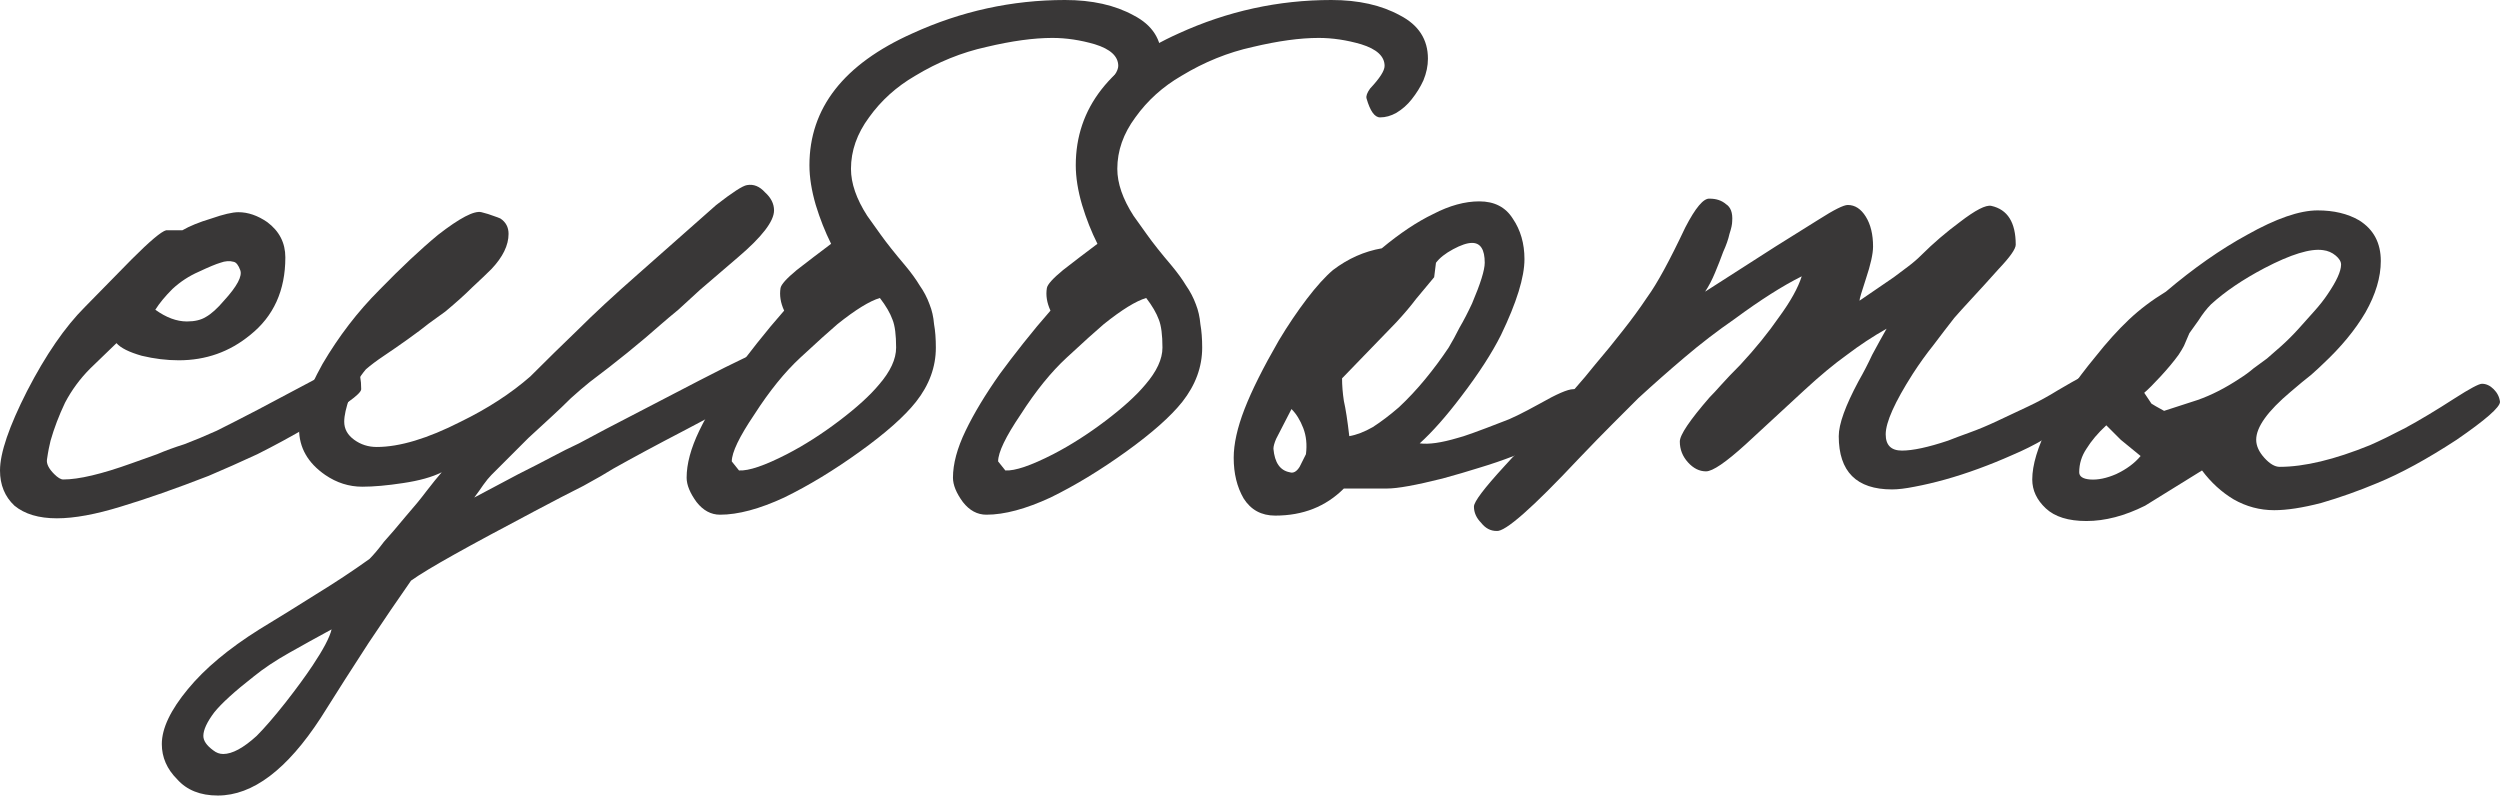
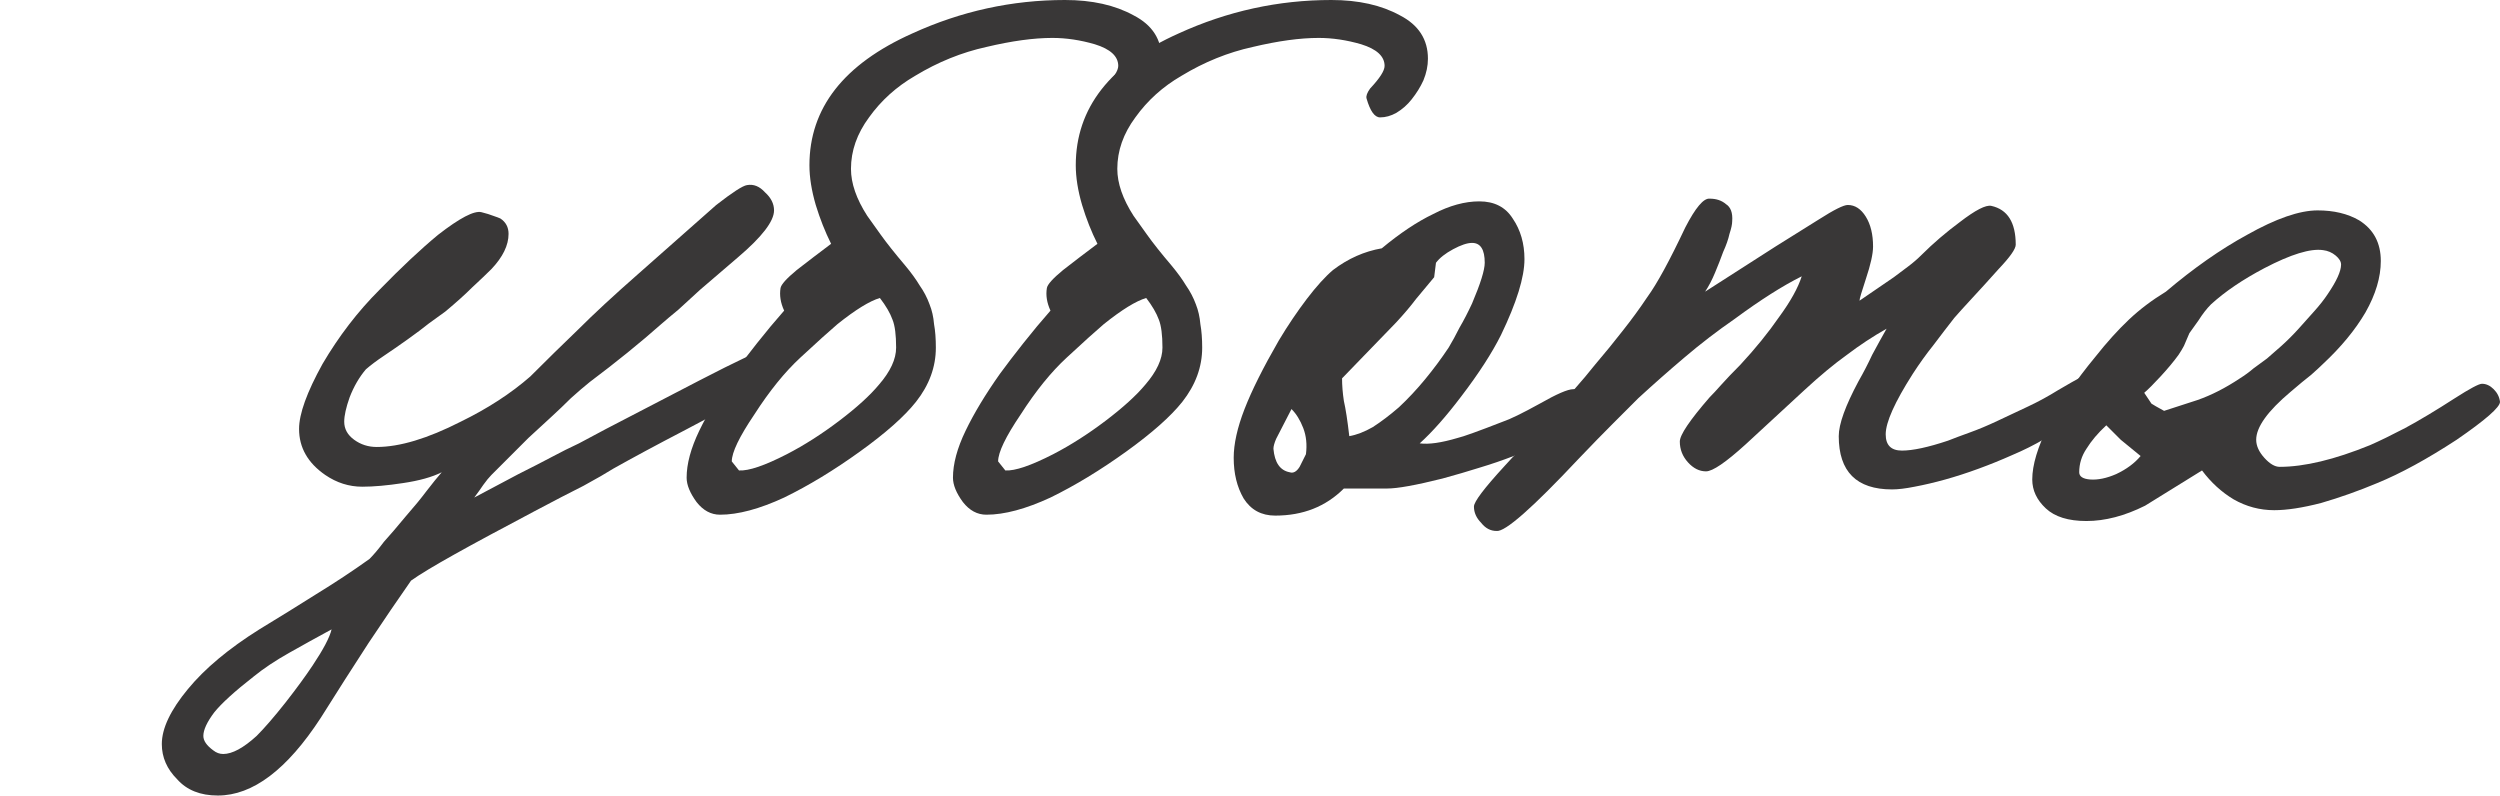
<svg xmlns="http://www.w3.org/2000/svg" viewBox="0 0 55.372 17.62" fill="none">
-   <path d="M8 8.62C8 8.727 7.613 9 6.84 9.44C6.453 9.667 6.073 9.873 5.7 10.06C5.327 10.233 4.967 10.393 4.62 10.54C3.9 10.82 3.253 11.047 2.68 11.22C2.12 11.393 1.647 11.48 1.26 11.48C0.86 11.48 0.547 11.387 0.32 11.2C0.107 11 0 10.74 0 10.42C0 10.033 0.2 9.447 0.6 8.66C1.013 7.86 1.44 7.24 1.88 6.8L2.92 5.74C3.32 5.34 3.573 5.127 3.68 5.1H4.04C4.2 5.007 4.413 4.92 4.68 4.84C4.947 4.747 5.147 4.7 5.28 4.7C5.493 4.7 5.707 4.773 5.92 4.92C6.187 5.12 6.32 5.38 6.32 5.7C6.32 6.433 6.06 7.007 5.54 7.42C5.087 7.793 4.56 7.98 3.96 7.98C3.693 7.98 3.42 7.947 3.14 7.88C2.86 7.8 2.673 7.707 2.58 7.6L2 8.16C1.773 8.387 1.587 8.64 1.44 8.92C1.307 9.2 1.2 9.48 1.12 9.76C1.107 9.813 1.093 9.873 1.08 9.94C1.067 10.007 1.053 10.087 1.04 10.18C1.027 10.273 1.08 10.38 1.2 10.5C1.28 10.58 1.347 10.62 1.4 10.62C1.747 10.62 2.253 10.5 2.92 10.26C3.107 10.193 3.293 10.127 3.48 10.06C3.667 9.98 3.867 9.907 4.08 9.84C4.293 9.76 4.533 9.66 4.8 9.54C5.067 9.407 5.367 9.253 5.7 9.08L7.66 8.04C7.887 8.013 8 8.207 8 8.62ZM5.32 5.98C5.28 5.873 5.233 5.813 5.18 5.8C5.087 5.773 4.987 5.78 4.88 5.82C4.787 5.847 4.627 5.913 4.4 6.02C4.187 6.113 3.993 6.24 3.82 6.4C3.66 6.56 3.533 6.713 3.44 6.86C3.68 7.033 3.913 7.12 4.14 7.12C4.313 7.12 4.453 7.087 4.56 7.02C4.68 6.953 4.813 6.833 4.96 6.66C5.253 6.34 5.373 6.113 5.32 5.98Z" fill="#393737" />
  <path d="M17.184 8.34C17.171 8.433 16.504 8.827 15.184 9.52C14.544 9.853 14.011 10.14 13.584 10.38C13.437 10.473 13.217 10.6 12.924 10.76C12.631 10.907 12.271 11.093 11.844 11.32C11.111 11.707 10.517 12.027 10.064 12.28C9.611 12.533 9.291 12.727 9.104 12.86C8.824 13.26 8.511 13.72 8.164 14.24C7.817 14.773 7.464 15.327 7.104 15.9C6.357 17.047 5.597 17.62 4.824 17.62C4.437 17.62 4.137 17.5 3.924 17.26C3.697 17.033 3.584 16.773 3.584 16.48C3.584 16.133 3.777 15.727 4.164 15.26C4.537 14.807 5.064 14.367 5.744 13.94C6.184 13.673 6.604 13.413 7.004 13.16C7.417 12.907 7.811 12.647 8.184 12.38C8.277 12.287 8.384 12.16 8.504 12C8.637 11.853 8.797 11.667 8.984 11.44C9.171 11.227 9.324 11.04 9.444 10.88C9.577 10.707 9.691 10.567 9.784 10.46C9.571 10.567 9.284 10.647 8.924 10.7C8.577 10.753 8.277 10.78 8.024 10.78C7.731 10.78 7.457 10.693 7.204 10.52C6.817 10.253 6.624 9.913 6.624 9.5C6.624 9.167 6.797 8.687 7.144 8.06C7.504 7.447 7.924 6.9 8.404 6.42C8.884 5.927 9.317 5.52 9.704 5.2C10.184 4.827 10.504 4.66 10.664 4.7C10.771 4.727 10.857 4.753 10.924 4.78C11.004 4.807 11.057 4.827 11.084 4.84C11.204 4.92 11.264 5.033 11.264 5.18C11.264 5.433 11.137 5.693 10.884 5.96C10.777 6.067 10.637 6.2 10.464 6.36C10.304 6.52 10.104 6.7 9.864 6.9C9.771 6.967 9.651 7.053 9.504 7.16C9.371 7.267 9.211 7.387 9.024 7.52C8.837 7.653 8.664 7.773 8.504 7.88C8.344 7.987 8.211 8.087 8.104 8.18C7.957 8.353 7.837 8.56 7.744 8.8C7.664 9.027 7.624 9.207 7.624 9.34C7.624 9.5 7.697 9.633 7.844 9.74C7.991 9.847 8.157 9.9 8.344 9.9C8.851 9.9 9.471 9.713 10.204 9.34C10.804 9.047 11.317 8.713 11.744 8.34C12.104 7.98 12.457 7.633 12.804 7.3C13.151 6.953 13.597 6.54 14.144 6.06L15.864 4.54C16.224 4.26 16.451 4.113 16.544 4.1C16.691 4.073 16.824 4.127 16.944 4.26C17.077 4.38 17.144 4.513 17.144 4.66C17.144 4.9 16.877 5.247 16.344 5.7L15.504 6.42C15.331 6.58 15.171 6.727 15.024 6.86C14.877 6.98 14.751 7.087 14.644 7.18C14.177 7.593 13.651 8.02 13.064 8.46C12.931 8.567 12.791 8.687 12.644 8.82C12.511 8.953 12.364 9.093 12.204 9.24C12.004 9.427 11.837 9.58 11.704 9.7C11.584 9.82 11.491 9.913 11.424 9.98L10.884 10.52C10.831 10.573 10.771 10.647 10.704 10.74C10.651 10.82 10.584 10.913 10.504 11.02C10.877 10.82 11.204 10.647 11.484 10.5C11.777 10.353 12.024 10.227 12.224 10.12C12.424 10.013 12.624 9.913 12.824 9.82C13.024 9.713 13.224 9.607 13.424 9.5L15.504 8.42C16.331 7.993 16.784 7.78 16.864 7.78C16.971 7.78 17.057 7.847 17.124 7.98C17.191 8.1 17.211 8.22 17.184 8.34ZM7.344 13.94C7.024 14.113 6.711 14.287 6.404 14.46C6.097 14.633 5.837 14.807 5.624 14.98C5.197 15.313 4.904 15.58 4.744 15.78C4.584 15.993 4.504 16.167 4.504 16.3C4.504 16.407 4.577 16.513 4.724 16.62C4.791 16.673 4.864 16.7 4.944 16.7C5.144 16.7 5.391 16.567 5.684 16.3C5.857 16.127 6.071 15.88 6.324 15.56C6.564 15.253 6.764 14.98 6.924 14.74C7.164 14.38 7.304 14.113 7.344 13.94Z" fill="#393737" />
  <path d="M25.728 1.3C25.728 1.46 25.695 1.62 25.628 1.78C25.562 1.927 25.475 2.067 25.368 2.2C25.275 2.32 25.162 2.42 25.028 2.5C24.908 2.567 24.788 2.6 24.668 2.6C24.548 2.6 24.448 2.46 24.368 2.18C24.355 2.127 24.382 2.053 24.448 1.96C24.662 1.733 24.768 1.567 24.768 1.46C24.768 1.247 24.595 1.087 24.248 0.98C23.928 0.887 23.615 0.84 23.308 0.84C22.895 0.84 22.408 0.907 21.848 1.04C21.302 1.16 20.775 1.373 20.268 1.68C19.855 1.92 19.515 2.227 19.248 2.6C18.982 2.96 18.848 3.34 18.848 3.74C18.848 4.06 18.968 4.407 19.208 4.78C19.275 4.873 19.375 5.013 19.508 5.2C19.642 5.387 19.822 5.613 20.048 5.88C20.182 6.04 20.288 6.187 20.368 6.32C20.462 6.453 20.535 6.593 20.588 6.74C20.642 6.873 20.675 7.02 20.688 7.18C20.715 7.327 20.728 7.5 20.728 7.7C20.728 8.127 20.582 8.527 20.288 8.9C20.035 9.22 19.622 9.587 19.048 10C18.475 10.413 17.915 10.753 17.368 11.02C16.822 11.273 16.348 11.4 15.948 11.4C15.748 11.4 15.575 11.307 15.428 11.12C15.282 10.92 15.208 10.74 15.208 10.58C15.208 10.273 15.302 9.927 15.488 9.54C15.675 9.153 15.928 8.733 16.248 8.28C16.395 8.08 16.568 7.853 16.768 7.6C16.968 7.347 17.168 7.107 17.368 6.88C17.288 6.707 17.262 6.54 17.288 6.38C17.302 6.3 17.422 6.167 17.648 5.98C17.888 5.793 18.142 5.6 18.408 5.4C18.275 5.133 18.162 4.847 18.068 4.54C17.975 4.22 17.928 3.927 17.928 3.66C17.928 2.393 18.688 1.42 20.208 0.74C21.288 0.247 22.415 0 23.588 0C24.188 0 24.695 0.113 25.108 0.34C25.522 0.553 25.728 0.873 25.728 1.3ZM19.848 7.7C19.848 7.42 19.822 7.213 19.768 7.08C19.715 6.933 19.622 6.773 19.488 6.6C19.262 6.667 18.948 6.86 18.548 7.18C18.455 7.26 18.342 7.36 18.208 7.48C18.075 7.6 17.915 7.747 17.728 7.92C17.382 8.24 17.042 8.66 16.708 9.18C16.375 9.673 16.208 10.02 16.208 10.22L16.368 10.42C16.582 10.433 16.935 10.313 17.428 10.06C17.815 9.86 18.202 9.613 18.588 9.32C18.975 9.027 19.268 8.76 19.468 8.52C19.722 8.227 19.848 7.953 19.848 7.7Z" fill="#393737" />
  <path d="M31.627 1.3C31.627 1.46 31.593 1.62 31.527 1.78C31.46 1.927 31.373 2.067 31.267 2.2C31.173 2.32 31.06 2.42 30.927 2.5C30.807 2.567 30.687 2.6 30.567 2.6C30.447 2.6 30.347 2.46 30.267 2.18C30.253 2.127 30.28 2.053 30.347 1.96C30.56 1.733 30.667 1.567 30.667 1.46C30.667 1.247 30.493 1.087 30.147 0.98C29.827 0.887 29.513 0.84 29.207 0.84C28.793 0.84 28.307 0.907 27.747 1.04C27.2 1.16 26.673 1.373 26.167 1.68C25.753 1.92 25.414 2.227 25.147 2.6C24.88 2.96 24.747 3.34 24.747 3.74C24.747 4.06 24.867 4.407 25.107 4.78C25.173 4.873 25.273 5.013 25.407 5.2C25.54 5.387 25.72 5.613 25.947 5.88C26.08 6.04 26.187 6.187 26.267 6.32C26.36 6.453 26.433 6.593 26.487 6.74C26.54 6.873 26.573 7.02 26.587 7.18C26.613 7.327 26.627 7.5 26.627 7.7C26.627 8.127 26.48 8.527 26.187 8.9C25.933 9.22 25.52 9.587 24.947 10C24.373 10.413 23.813 10.753 23.267 11.02C22.72 11.273 22.247 11.4 21.847 11.4C21.647 11.4 21.473 11.307 21.327 11.12C21.18 10.92 21.107 10.74 21.107 10.58C21.107 10.273 21.2 9.927 21.387 9.54C21.573 9.153 21.827 8.733 22.147 8.28C22.293 8.08 22.467 7.853 22.667 7.6C22.867 7.347 23.067 7.107 23.267 6.88C23.187 6.707 23.16 6.54 23.187 6.38C23.2 6.3 23.32 6.167 23.547 5.98C23.787 5.793 24.04 5.6 24.307 5.4C24.173 5.133 24.06 4.847 23.967 4.54C23.873 4.22 23.827 3.927 23.827 3.66C23.827 2.393 24.587 1.42 26.107 0.74C27.187 0.247 28.313 0 29.487 0C30.087 0 30.593 0.113 31.007 0.34C31.42 0.553 31.627 0.873 31.627 1.3ZM25.747 7.7C25.747 7.42 25.72 7.213 25.667 7.08C25.613 6.933 25.52 6.773 25.387 6.6C25.16 6.667 24.847 6.86 24.447 7.18C24.353 7.26 24.24 7.36 24.107 7.48C23.973 7.6 23.813 7.747 23.627 7.92C23.28 8.24 22.94 8.66 22.607 9.18C22.273 9.673 22.107 10.02 22.107 10.22L22.267 10.42C22.48 10.433 22.833 10.313 23.327 10.06C23.713 9.86 24.1 9.613 24.487 9.32C24.873 9.027 25.167 8.76 25.367 8.52C25.62 8.227 25.747 7.953 25.747 7.7Z" fill="#393737" />
  <path d="M35.125 8.96C35.125 9.053 34.938 9.24 34.565 9.52C34.379 9.653 34.198 9.767 34.025 9.86C33.852 9.953 33.685 10.033 33.525 10.1C33.285 10.193 33.032 10.28 32.765 10.36C32.512 10.44 32.238 10.52 31.945 10.6C31.359 10.747 30.952 10.82 30.725 10.82H29.765C29.365 11.22 28.859 11.42 28.245 11.42C27.938 11.42 27.705 11.293 27.545 11.04C27.398 10.787 27.325 10.487 27.325 10.14C27.325 9.833 27.405 9.473 27.565 9.06C27.725 8.647 27.979 8.14 28.325 7.54C28.525 7.207 28.732 6.9 28.945 6.62C29.159 6.34 29.352 6.127 29.525 5.98C29.858 5.727 30.218 5.567 30.605 5.5C31.005 5.167 31.385 4.913 31.745 4.74C32.105 4.553 32.445 4.46 32.765 4.46C33.098 4.46 33.345 4.587 33.505 4.84C33.678 5.093 33.765 5.393 33.765 5.74C33.765 6.14 33.592 6.7 33.245 7.42C33.045 7.82 32.752 8.273 32.365 8.78C32.032 9.22 31.725 9.567 31.445 9.82C31.645 9.847 31.925 9.807 32.285 9.7C32.405 9.673 32.739 9.553 33.285 9.34C33.445 9.287 33.719 9.153 34.105 8.94C34.479 8.727 34.725 8.62 34.845 8.62C35.032 8.593 35.125 8.707 35.125 8.96ZM32.885 5.82C32.885 5.527 32.792 5.38 32.605 5.38C32.498 5.38 32.358 5.427 32.185 5.52C32.012 5.613 31.885 5.713 31.805 5.82L31.765 6.14C31.632 6.3 31.498 6.46 31.365 6.62C31.245 6.78 31.098 6.953 30.925 7.14L29.725 8.38C29.725 8.54 29.739 8.707 29.765 8.88C29.805 9.053 29.845 9.313 29.885 9.66C30.045 9.633 30.218 9.567 30.405 9.46C30.592 9.34 30.785 9.193 30.985 9.02C31.185 8.833 31.378 8.627 31.565 8.4C31.752 8.173 31.925 7.94 32.085 7.7C32.165 7.567 32.245 7.42 32.325 7.26C32.419 7.1 32.512 6.92 32.605 6.72C32.792 6.28 32.885 5.98 32.885 5.82ZM28.925 10.06C28.952 9.847 28.932 9.653 28.865 9.48C28.798 9.307 28.712 9.167 28.605 9.06C28.432 9.393 28.319 9.613 28.265 9.72C28.225 9.813 28.205 9.887 28.205 9.94C28.232 10.247 28.352 10.42 28.565 10.46C28.645 10.487 28.718 10.447 28.785 10.34L28.925 10.06Z" fill="#393737" />
  <path d="M46.686 8.66C46.686 8.78 46.453 8.993 45.986 9.3C45.759 9.447 45.526 9.587 45.286 9.72C45.06 9.853 44.82 9.973 44.566 10.08C44.326 10.187 44.08 10.287 43.826 10.38C43.573 10.473 43.326 10.553 43.086 10.62C42.846 10.687 42.619 10.74 42.406 10.78C42.206 10.82 42.04 10.84 41.906 10.84C41.12 10.84 40.726 10.447 40.726 9.66C40.726 9.393 40.873 8.987 41.166 8.44C41.273 8.253 41.373 8.06 41.466 7.86C41.573 7.66 41.68 7.467 41.786 7.28C41.48 7.453 41.186 7.647 40.906 7.86C40.626 8.06 40.313 8.32 39.966 8.64L38.666 9.84C38.226 10.24 37.933 10.44 37.786 10.44C37.639 10.44 37.506 10.373 37.386 10.24C37.266 10.107 37.206 9.953 37.206 9.78C37.206 9.633 37.426 9.307 37.866 8.8C37.933 8.733 38.02 8.64 38.126 8.52C38.233 8.4 38.373 8.253 38.546 8.08C38.88 7.72 39.166 7.367 39.406 7.02C39.66 6.673 39.826 6.373 39.906 6.12C39.479 6.333 38.986 6.647 38.426 7.06C38.04 7.327 37.666 7.613 37.306 7.92C36.96 8.213 36.62 8.513 36.286 8.82C36.139 8.967 35.953 9.153 35.726 9.38C35.513 9.593 35.259 9.853 34.966 10.16C33.94 11.253 33.333 11.787 33.146 11.76C33.013 11.76 32.9 11.7 32.806 11.58C32.7 11.473 32.646 11.353 32.646 11.22C32.646 11.113 32.873 10.813 33.326 10.32C33.433 10.2 33.546 10.08 33.666 9.96C33.786 9.84 33.9 9.713 34.006 9.58C34.646 8.887 35.086 8.387 35.326 8.08C35.553 7.813 35.76 7.56 35.946 7.32C36.146 7.067 36.326 6.82 36.486 6.58C36.7 6.287 36.98 5.773 37.326 5.04C37.553 4.6 37.733 4.387 37.866 4.4C38.013 4.4 38.133 4.44 38.226 4.52C38.333 4.587 38.38 4.713 38.366 4.9C38.366 4.967 38.346 5.06 38.306 5.18C38.28 5.3 38.233 5.433 38.166 5.58C38.113 5.727 38.053 5.88 37.986 6.04C37.92 6.2 37.846 6.34 37.766 6.46L39.326 5.46L40.286 4.86C40.62 4.647 40.833 4.54 40.926 4.54C41.086 4.54 41.219 4.627 41.326 4.8C41.433 4.973 41.486 5.193 41.486 5.46C41.486 5.62 41.433 5.86 41.326 6.18C41.233 6.46 41.186 6.62 41.186 6.66L41.946 6.14C42.053 6.06 42.16 5.98 42.266 5.9C42.373 5.82 42.473 5.733 42.566 5.64C42.82 5.387 43.1 5.147 43.406 4.92C43.753 4.653 43.986 4.533 44.106 4.56C44.466 4.64 44.646 4.927 44.646 5.42C44.646 5.513 44.52 5.693 44.266 5.96C44.04 6.213 43.84 6.433 43.666 6.62C43.506 6.793 43.379 6.933 43.286 7.04C43.14 7.227 42.986 7.427 42.826 7.64C42.666 7.84 42.513 8.053 42.366 8.28C41.966 8.907 41.766 9.353 41.766 9.62C41.766 9.86 41.886 9.98 42.126 9.98C42.366 9.98 42.706 9.907 43.146 9.76C43.28 9.707 43.44 9.647 43.626 9.58C43.813 9.513 44.02 9.427 44.246 9.32C44.473 9.213 44.7 9.107 44.926 9C45.153 8.893 45.373 8.773 45.586 8.64C46.04 8.373 46.293 8.24 46.346 8.24C46.573 8.24 46.686 8.38 46.686 8.66Z" fill="#393737" />
  <path d="M55.372 8.9C55.372 9.02 55.052 9.3 54.412 9.74C53.759 10.167 53.172 10.487 52.652 10.7C52.239 10.873 51.825 11.02 51.412 11.14C50.999 11.247 50.652 11.3 50.372 11.3C50.052 11.3 49.752 11.22 49.472 11.06C49.205 10.9 48.972 10.687 48.772 10.42L47.512 11.2C47.059 11.427 46.625 11.54 46.212 11.54C45.812 11.54 45.512 11.447 45.312 11.26C45.112 11.073 45.012 10.86 45.012 10.62C45.012 10.3 45.132 9.9 45.372 9.42C45.625 8.94 45.972 8.433 46.412 7.9C46.665 7.58 46.912 7.307 47.152 7.08C47.392 6.853 47.665 6.647 47.972 6.46C48.585 5.94 49.185 5.52 49.772 5.2C50.412 4.84 50.932 4.66 51.332 4.66C51.692 4.66 51.999 4.733 52.252 4.88C52.572 5.08 52.732 5.38 52.732 5.78C52.732 6.14 52.619 6.52 52.392 6.92C52.165 7.307 51.852 7.687 51.452 8.06C51.399 8.113 51.312 8.193 51.192 8.3C51.072 8.393 50.919 8.52 50.732 8.68C50.225 9.107 49.972 9.46 49.972 9.74C49.972 9.873 50.032 10.007 50.152 10.14C50.272 10.273 50.385 10.34 50.492 10.34C51.039 10.34 51.705 10.18 52.492 9.86C52.705 9.767 52.965 9.64 53.272 9.48C53.592 9.307 53.959 9.087 54.372 8.82C54.705 8.607 54.905 8.5 54.972 8.5C55.065 8.5 55.152 8.54 55.232 8.62C55.312 8.7 55.359 8.793 55.372 8.9ZM51.852 5.86C51.852 5.793 51.812 5.727 51.732 5.66C51.652 5.593 51.559 5.553 51.452 5.54C51.172 5.5 50.739 5.633 50.152 5.94C49.672 6.193 49.279 6.46 48.972 6.74C48.879 6.833 48.785 6.953 48.692 7.1C48.599 7.233 48.532 7.327 48.492 7.38C48.439 7.5 48.399 7.593 48.372 7.66C48.345 7.713 48.305 7.78 48.252 7.86C48.145 8.007 48.012 8.167 47.852 8.34C47.705 8.5 47.585 8.62 47.492 8.7C47.572 8.82 47.625 8.9 47.652 8.94C47.692 8.967 47.785 9.02 47.932 9.1L48.672 8.86C48.979 8.753 49.292 8.593 49.612 8.38C49.719 8.313 49.819 8.24 49.912 8.16C50.019 8.08 50.119 8.007 50.212 7.94C50.305 7.86 50.412 7.767 50.532 7.66C50.665 7.54 50.792 7.413 50.912 7.28C51.032 7.147 51.145 7.02 51.252 6.9C51.372 6.767 51.472 6.64 51.552 6.52C51.752 6.227 51.852 6.007 51.852 5.86ZM46.972 9.74L46.652 9.42C46.465 9.593 46.319 9.767 46.212 9.94C46.105 10.1 46.052 10.273 46.052 10.46C46.052 10.553 46.132 10.607 46.292 10.62C46.465 10.633 46.659 10.593 46.872 10.5C47.099 10.393 47.279 10.26 47.412 10.1L46.972 9.74Z" fill="#393737" />
</svg>